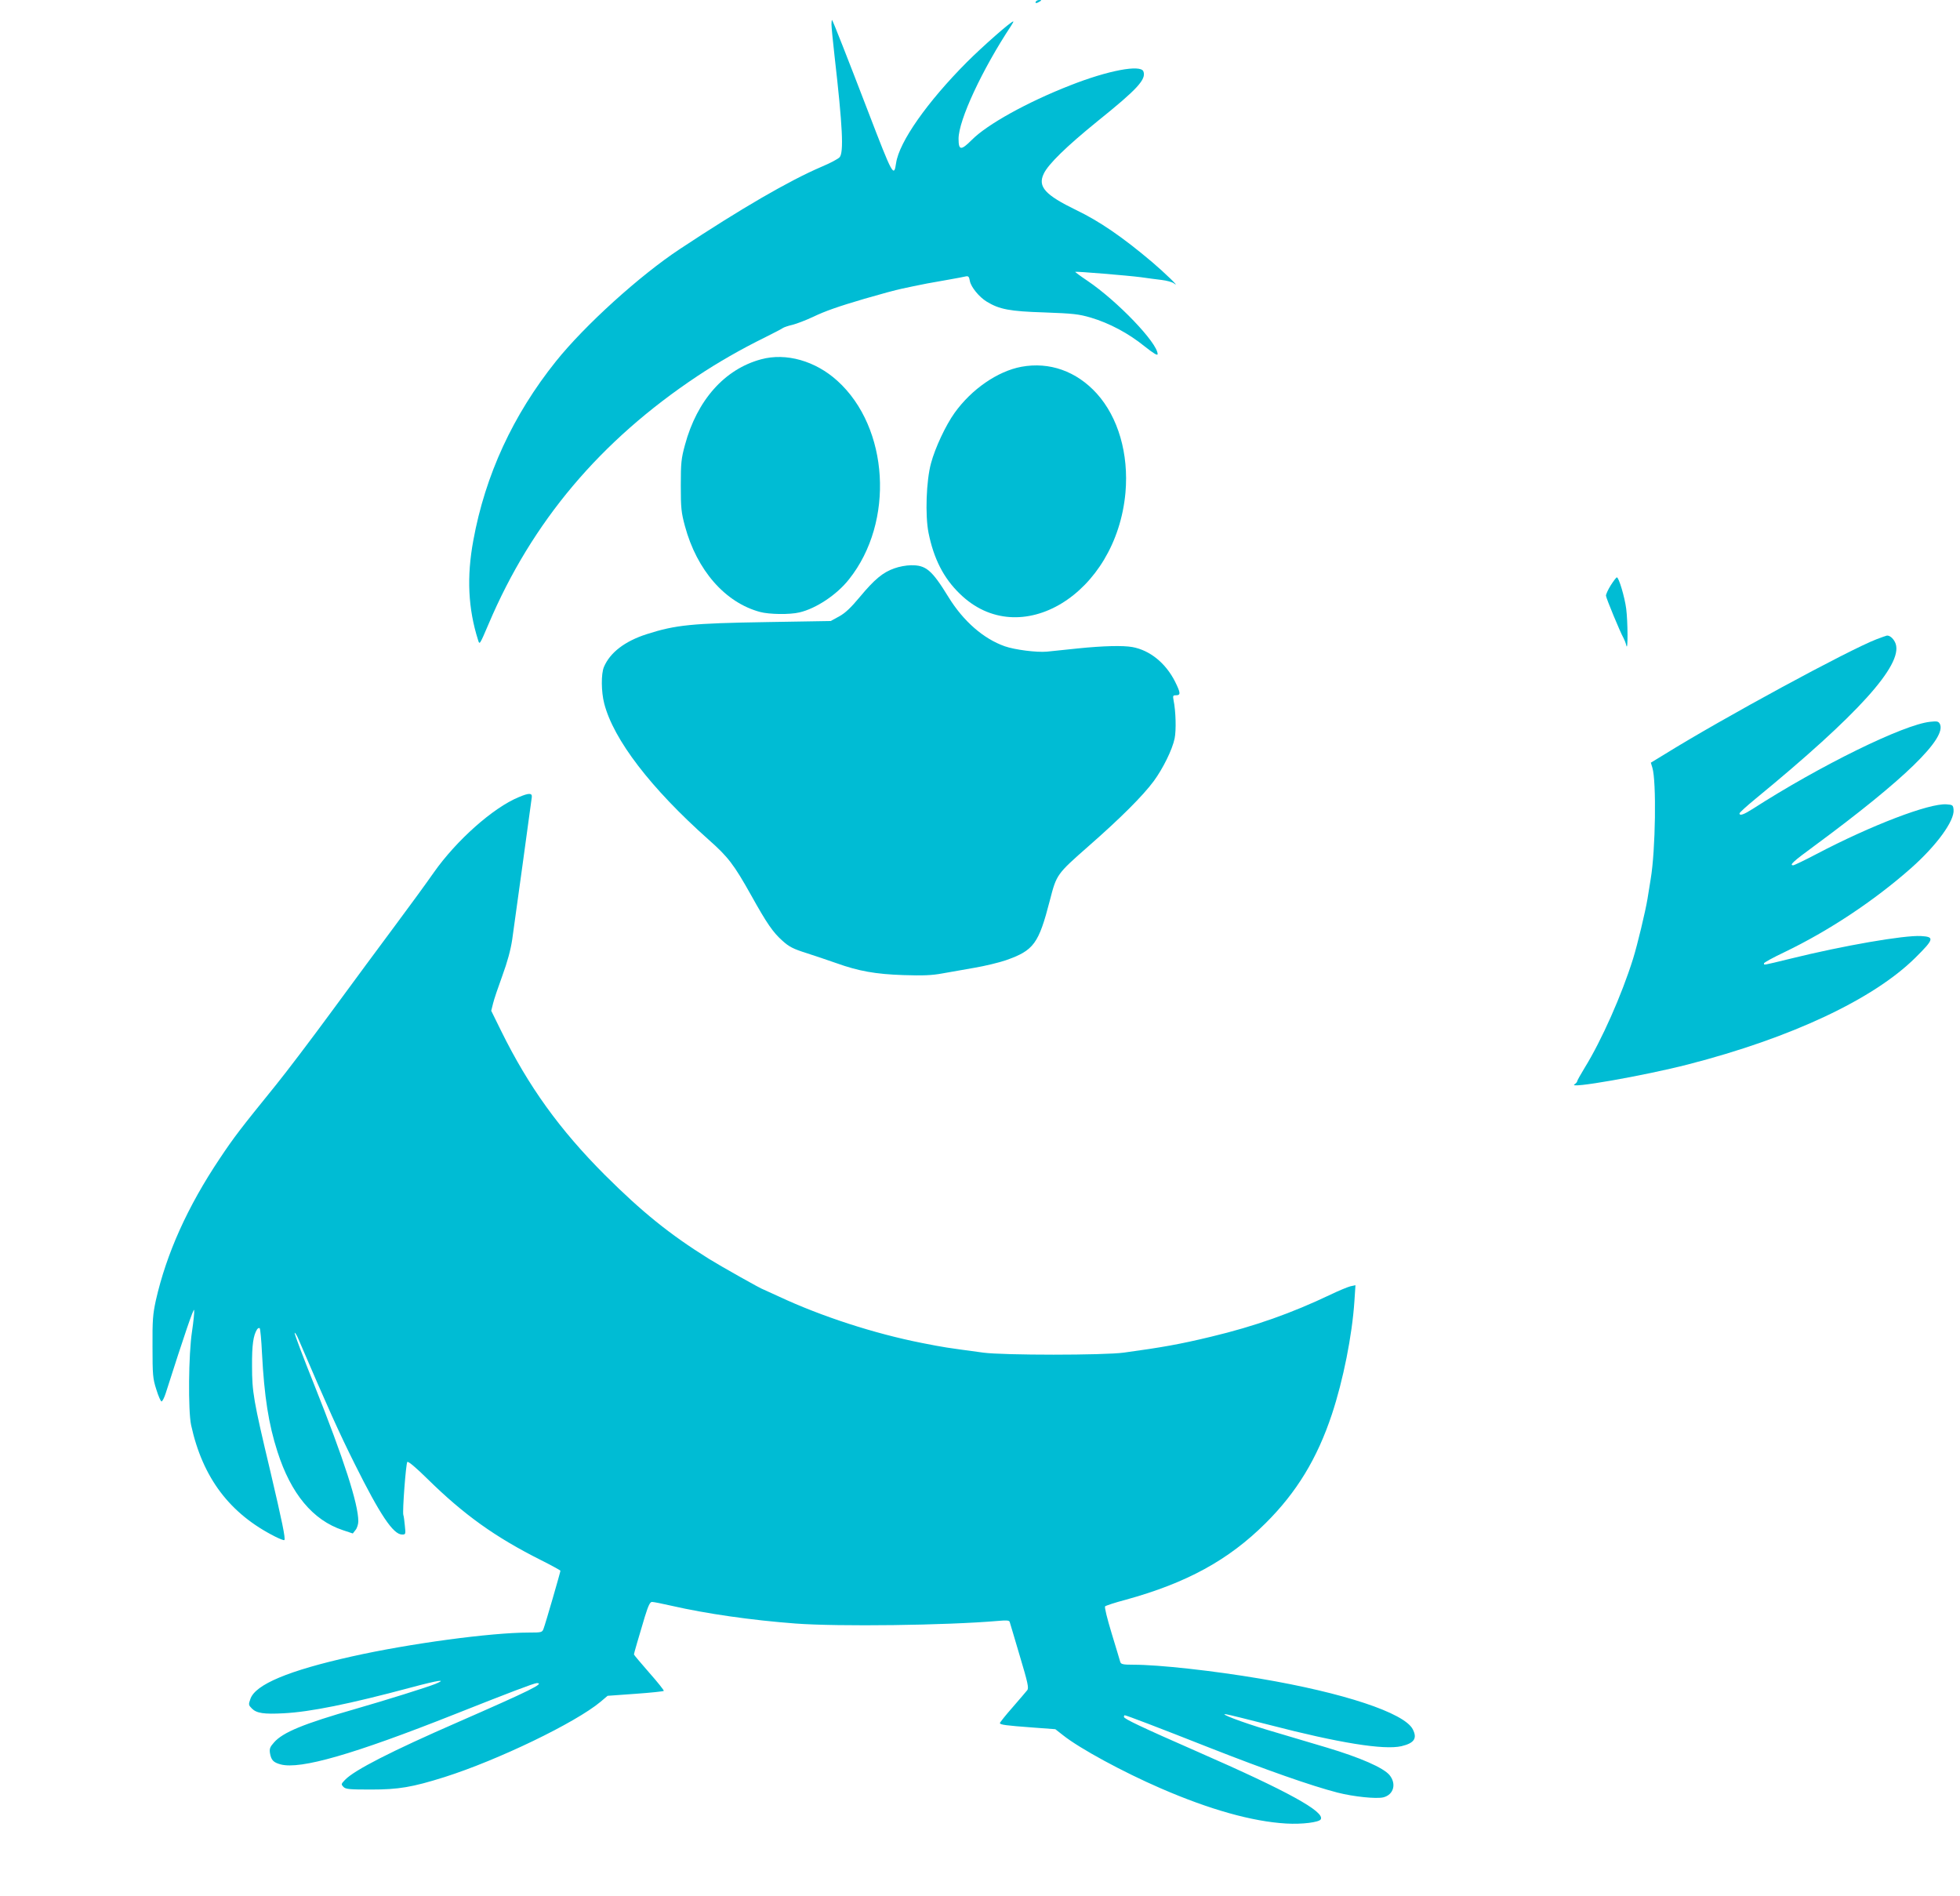
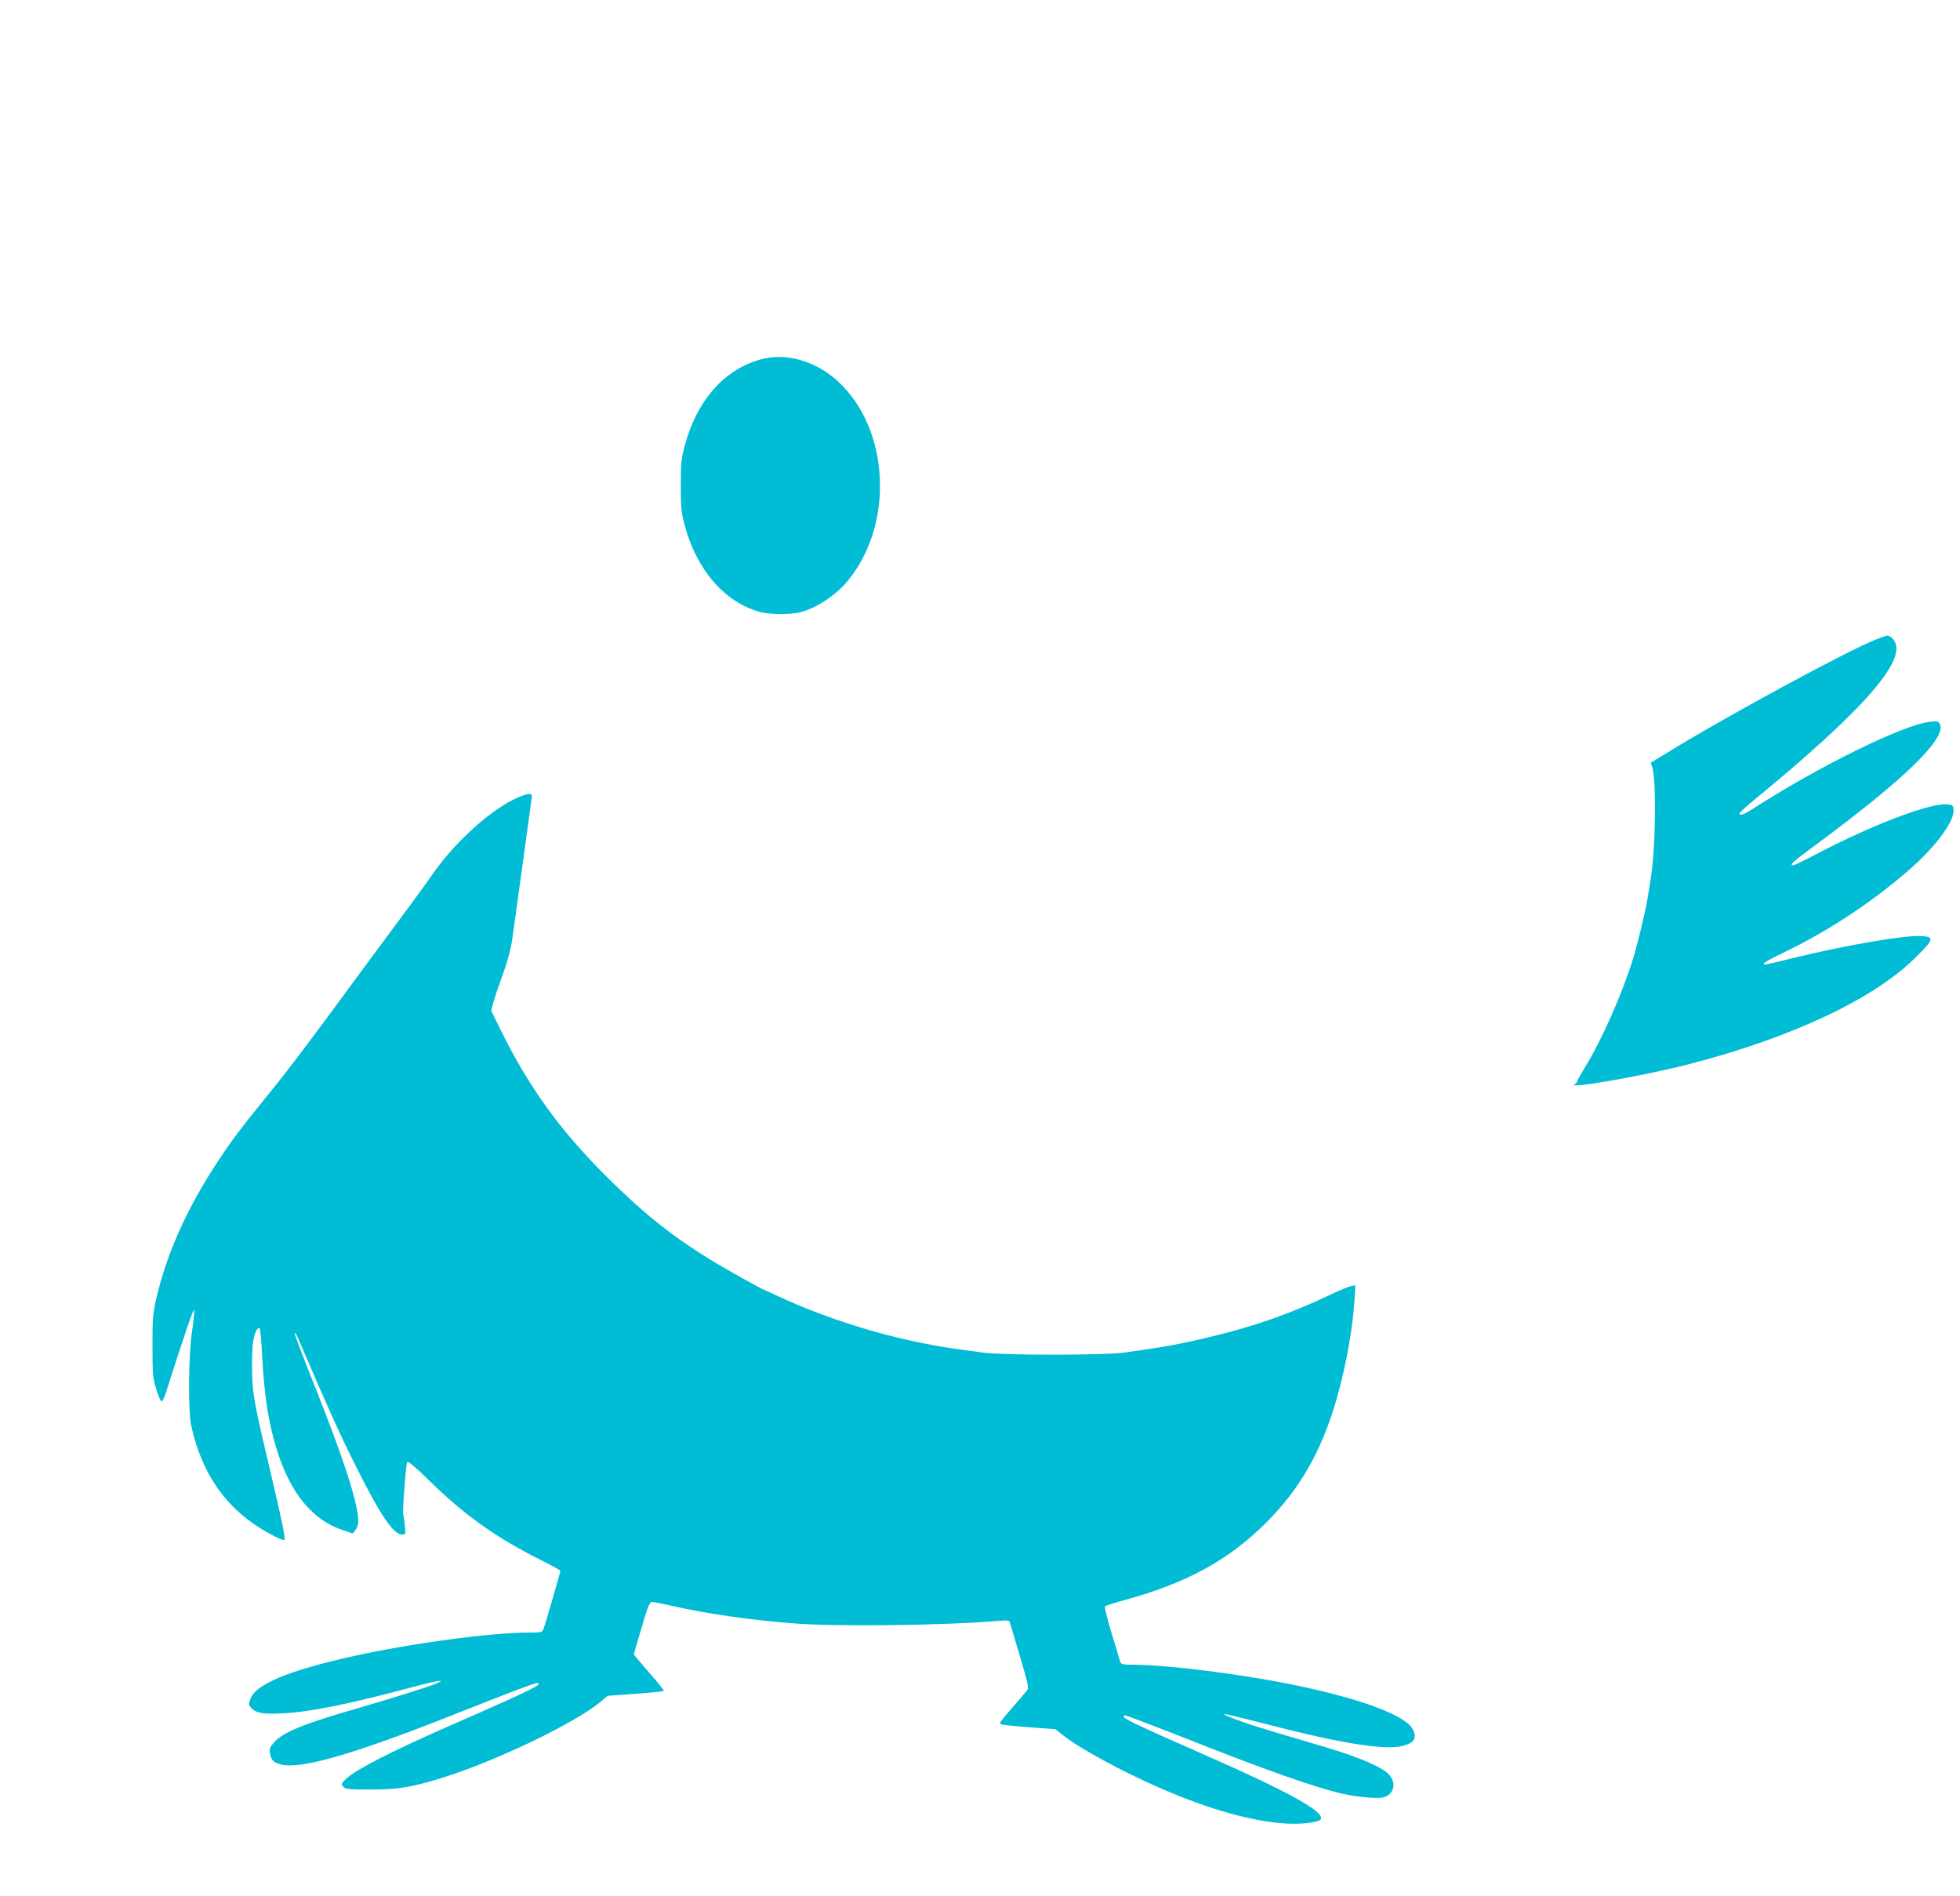
<svg xmlns="http://www.w3.org/2000/svg" version="1.0" width="1280pt" height="1238pt" viewBox="0 0 1280 1238" preserveAspectRatio="xMidYMid meet">
  <g transform="translate(0,1238) scale(0.1,-0.1)" fill="#00bcd4" stroke="none">
-     <path d="M6765 12370 c-8 -13 5 -13 25 0 13 8 13 10 -2 10 -9 0 -20 -4 -23 -10z" />
-     <path d="M5430 12222 c0 -18 9 -111 20 -207 53 -463 61 -630 33 -662 -10 -11 -63 -39 -118 -62 -212 -91 -523 -271 -925 -537 -262 -173 -620 -497 -810 -734 -280 -350 -461 -742 -539 -1169 -44 -238 -34 -445 31 -650 10 -33 10 -33 69 105 283 667 729 1196 1363 1618 132 88 289 178 440 252 60 30 114 58 120 63 6 4 34 14 61 20 28 7 88 30 135 52 79 38 165 68 335 118 107 31 206 58 245 66 19 4 53 11 75 16 50 11 114 23 230 43 50 9 100 18 111 21 18 4 23 -1 28 -31 8 -39 60 -103 109 -133 83 -51 151 -64 377 -71 191 -7 225 -11 304 -34 121 -36 245 -102 349 -186 62 -49 87 -64 87 -52 0 72 -262 346 -459 479 -45 30 -81 57 -79 58 5 4 343 -24 428 -35 41 -6 103 -14 136 -18 34 -4 70 -14 80 -22 50 -37 -62 71 -141 138 -195 165 -346 268 -496 340 -204 99 -253 153 -213 237 29 63 150 180 352 344 260 209 319 273 299 325 -18 46 -231 6 -477 -91 -282 -110 -544 -256 -643 -356 -71 -71 -87 -70 -87 7 0 121 154 452 344 739 10 15 16 27 13 27 -15 0 -202 -165 -302 -265 -260 -261 -443 -522 -463 -660 -14 -96 -22 -82 -182 335 -136 354 -230 593 -236 599 -2 2 -4 -10 -4 -27z" />
    <path d="M4971 10034 c-239 -64 -419 -267 -498 -560 -24 -88 -27 -117 -27 -264 0 -147 3 -176 27 -265 78 -289 263 -500 491 -561 60 -16 193 -18 256 -3 109 25 246 116 325 217 298 374 261 990 -76 1295 -144 131 -336 185 -498 141z" />
-     <path d="M6670 9985 c-155 -29 -325 -146 -436 -301 -58 -81 -127 -228 -154 -329 -31 -113 -39 -340 -16 -455 34 -168 98 -294 202 -395 393 -388 1024 -5 1084 659 22 252 -47 491 -188 647 -132 145 -308 208 -492 174z" />
-     <path d="M5841 8669 c-75 -26 -130 -72 -225 -186 -60 -72 -96 -106 -136 -128 l-55 -30 -420 -7 c-487 -8 -592 -18 -782 -79 -143 -46 -239 -120 -279 -214 -19 -45 -18 -162 2 -239 61 -236 304 -553 682 -889 128 -113 166 -164 277 -362 103 -185 143 -243 205 -298 43 -39 70 -53 159 -81 58 -19 145 -48 193 -65 145 -52 256 -72 438 -78 128 -4 185 -2 255 11 50 9 144 25 210 37 65 11 157 33 204 49 182 64 214 107 287 390 44 171 45 172 253 355 209 183 355 329 426 425 60 82 121 205 136 278 11 54 8 177 -7 250 -5 28 -4 32 14 32 34 0 33 14 -4 89 -61 121 -164 205 -279 226 -62 11 -189 8 -356 -9 -85 -9 -175 -18 -202 -21 -67 -6 -209 12 -275 35 -139 49 -270 163 -367 320 -110 179 -148 211 -247 209 -29 0 -77 -9 -107 -20z" />
-     <path d="M10519 8558 c-18 -29 -32 -60 -31 -68 1 -16 94 -241 114 -275 6 -11 15 -33 19 -50 11 -45 10 156 -1 241 -10 76 -48 204 -61 204 -4 0 -22 -24 -40 -52z" />
    <path d="M12255 8206 c-184 -71 -1005 -516 -1382 -750 l-92 -56 10 -33 c27 -87 21 -538 -11 -727 -5 -30 -14 -89 -21 -130 -13 -79 -65 -297 -94 -390 -74 -237 -206 -534 -316 -712 -27 -44 -49 -84 -49 -88 0 -5 -8 -14 -17 -20 -54 -33 455 56 742 130 672 173 1209 425 1483 696 123 122 127 137 37 142 -112 6 -509 -63 -853 -148 -185 -45 -172 -43 -172 -30 0 5 60 38 134 73 287 138 584 334 827 549 167 148 284 309 277 381 -3 30 -6 32 -46 35 -113 8 -492 -137 -848 -324 -78 -41 -147 -74 -153 -74 -28 0 -1 25 137 126 590 435 869 706 820 798 -9 16 -18 18 -63 13 -173 -18 -719 -286 -1159 -569 -58 -37 -86 -47 -86 -29 0 5 48 49 108 98 665 546 958 870 912 1009 -11 31 -36 55 -57 54 -4 -1 -35 -11 -68 -24z" />
    <path d="M3388 7175 c-168 -69 -408 -283 -555 -492 -48 -69 -162 -225 -253 -347 -91 -122 -275 -371 -410 -555 -135 -184 -301 -403 -370 -488 -230 -284 -271 -337 -365 -478 -211 -315 -348 -621 -417 -925 -20 -92 -23 -130 -22 -305 0 -183 2 -207 25 -278 13 -43 29 -78 34 -78 6 1 18 25 27 53 126 395 183 560 186 544 2 -10 -4 -73 -14 -140 -23 -149 -26 -516 -6 -611 75 -344 252 -579 550 -729 30 -15 56 -25 59 -22 9 8 -15 123 -92 451 -110 462 -119 516 -119 685 -1 137 8 201 33 240 6 8 13 11 17 7 4 -3 11 -78 15 -164 15 -283 43 -462 101 -642 88 -275 231 -447 426 -512 l66 -22 18 23 c10 12 18 38 18 57 0 113 -95 407 -286 886 -75 187 -133 341 -130 344 3 3 15 -16 26 -43 189 -441 264 -608 367 -814 165 -331 251 -460 309 -460 23 0 24 2 18 57 -3 32 -7 64 -10 71 -7 22 17 337 26 346 6 6 59 -39 132 -111 237 -233 440 -379 741 -530 70 -35 127 -67 127 -69 0 -9 -99 -351 -110 -378 -9 -25 -12 -26 -97 -26 -246 0 -781 -72 -1155 -156 -413 -92 -631 -183 -663 -278 -13 -36 -12 -40 10 -62 31 -31 78 -38 209 -31 172 9 426 60 829 168 183 49 240 57 161 24 -54 -22 -319 -105 -524 -164 -335 -96 -473 -152 -531 -219 -26 -29 -30 -41 -26 -69 8 -46 22 -61 70 -74 129 -34 474 65 1135 327 358 142 521 204 538 204 55 0 -47 -50 -511 -253 -438 -191 -681 -315 -742 -379 -26 -27 -26 -29 -10 -46 15 -15 39 -17 180 -17 180 0 269 15 479 81 350 111 856 355 1020 492 l46 39 181 13 c100 7 183 16 186 19 2 4 -41 58 -96 120 -54 62 -99 115 -99 118 0 7 30 109 71 246 23 74 34 97 47 97 10 0 67 -11 127 -25 228 -52 519 -94 810 -116 281 -21 986 -12 1322 17 57 5 74 4 77 -7 3 -8 32 -108 66 -222 53 -177 60 -210 48 -224 -7 -9 -50 -59 -95 -111 -46 -52 -83 -99 -83 -103 0 -11 39 -16 214 -29 l148 -11 51 -40 c108 -86 392 -240 637 -346 320 -139 598 -217 820 -230 104 -6 213 8 225 27 30 49 -215 184 -800 440 -372 163 -485 217 -485 229 0 6 2 11 5 11 10 0 217 -79 549 -210 374 -147 670 -251 841 -295 105 -27 254 -42 299 -31 68 17 87 89 40 146 -41 48 -189 113 -409 179 -110 33 -284 84 -387 115 -170 51 -330 112 -268 102 14 -2 140 -33 280 -69 454 -118 748 -165 862 -139 84 20 105 51 74 111 -56 107 -452 238 -996 330 -308 52 -661 91 -827 91 -69 0 -82 3 -87 18 -2 9 -28 93 -56 186 -30 99 -48 172 -43 177 5 5 65 25 134 43 399 110 672 259 915 501 202 201 336 421 432 710 74 223 132 514 147 737 l7 106 -33 -7 c-19 -5 -77 -29 -129 -54 -256 -122 -496 -207 -780 -275 -203 -49 -321 -70 -570 -104 -130 -18 -790 -18 -920 0 -257 35 -241 32 -400 63 -309 61 -655 173 -933 303 -55 25 -100 46 -101 46 -9 0 -284 155 -356 200 -258 161 -437 306 -681 549 -295 296 -497 576 -676 939 l-65 132 12 48 c6 26 34 108 61 182 33 90 54 168 64 235 14 97 123 890 128 930 3 28 -19 28 -85 0z" />
  </g>
</svg>